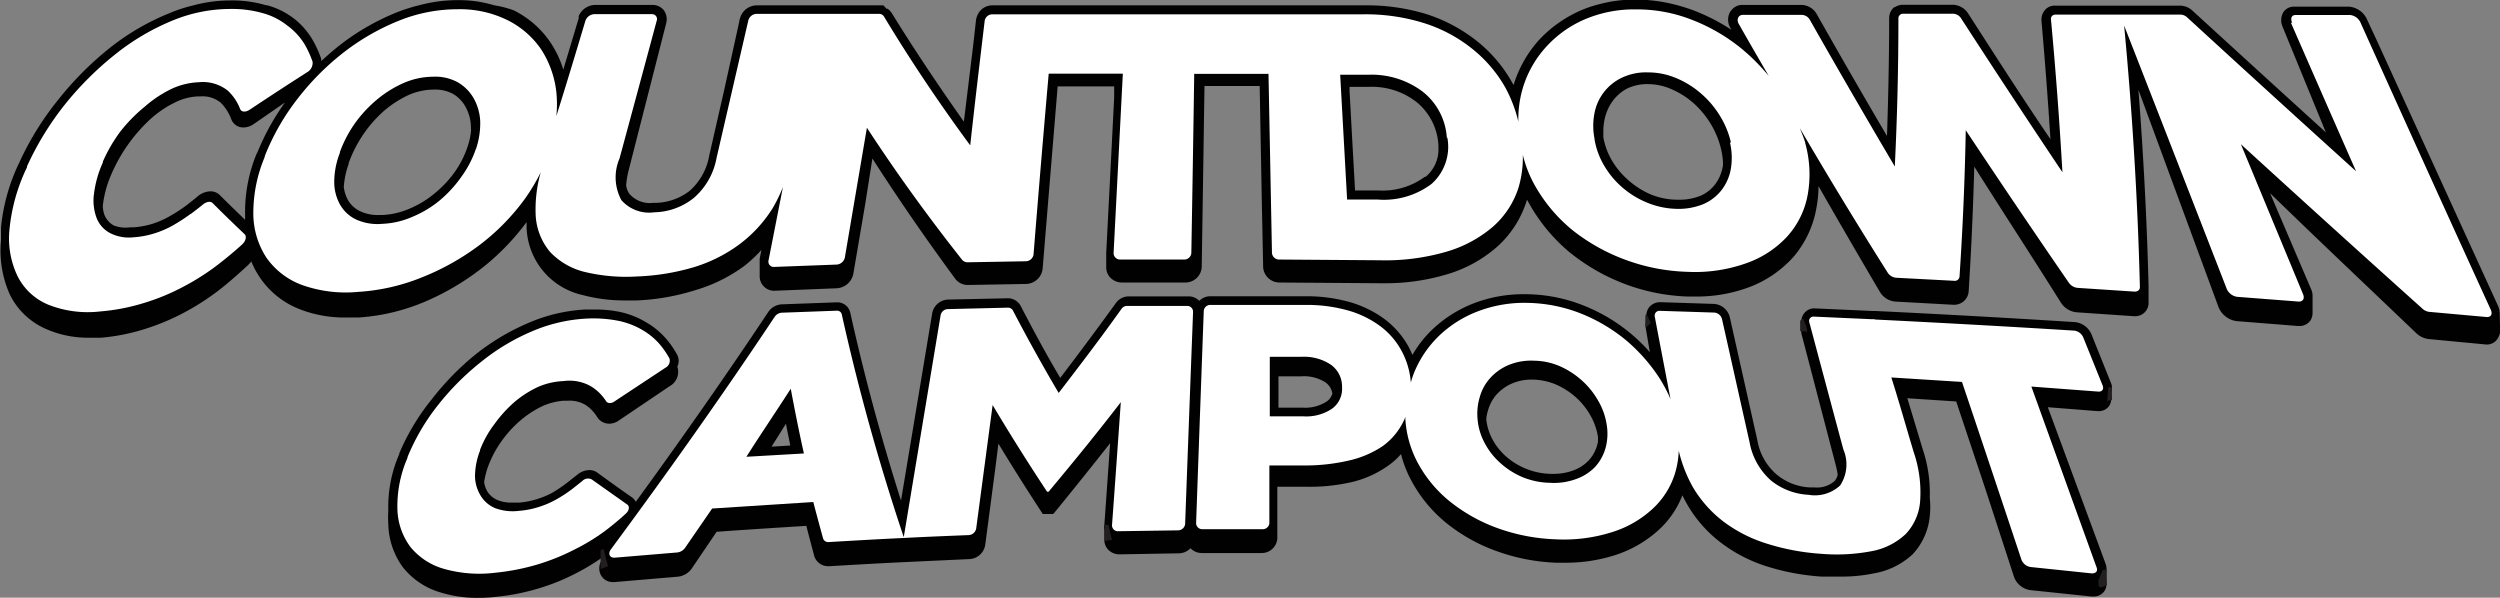
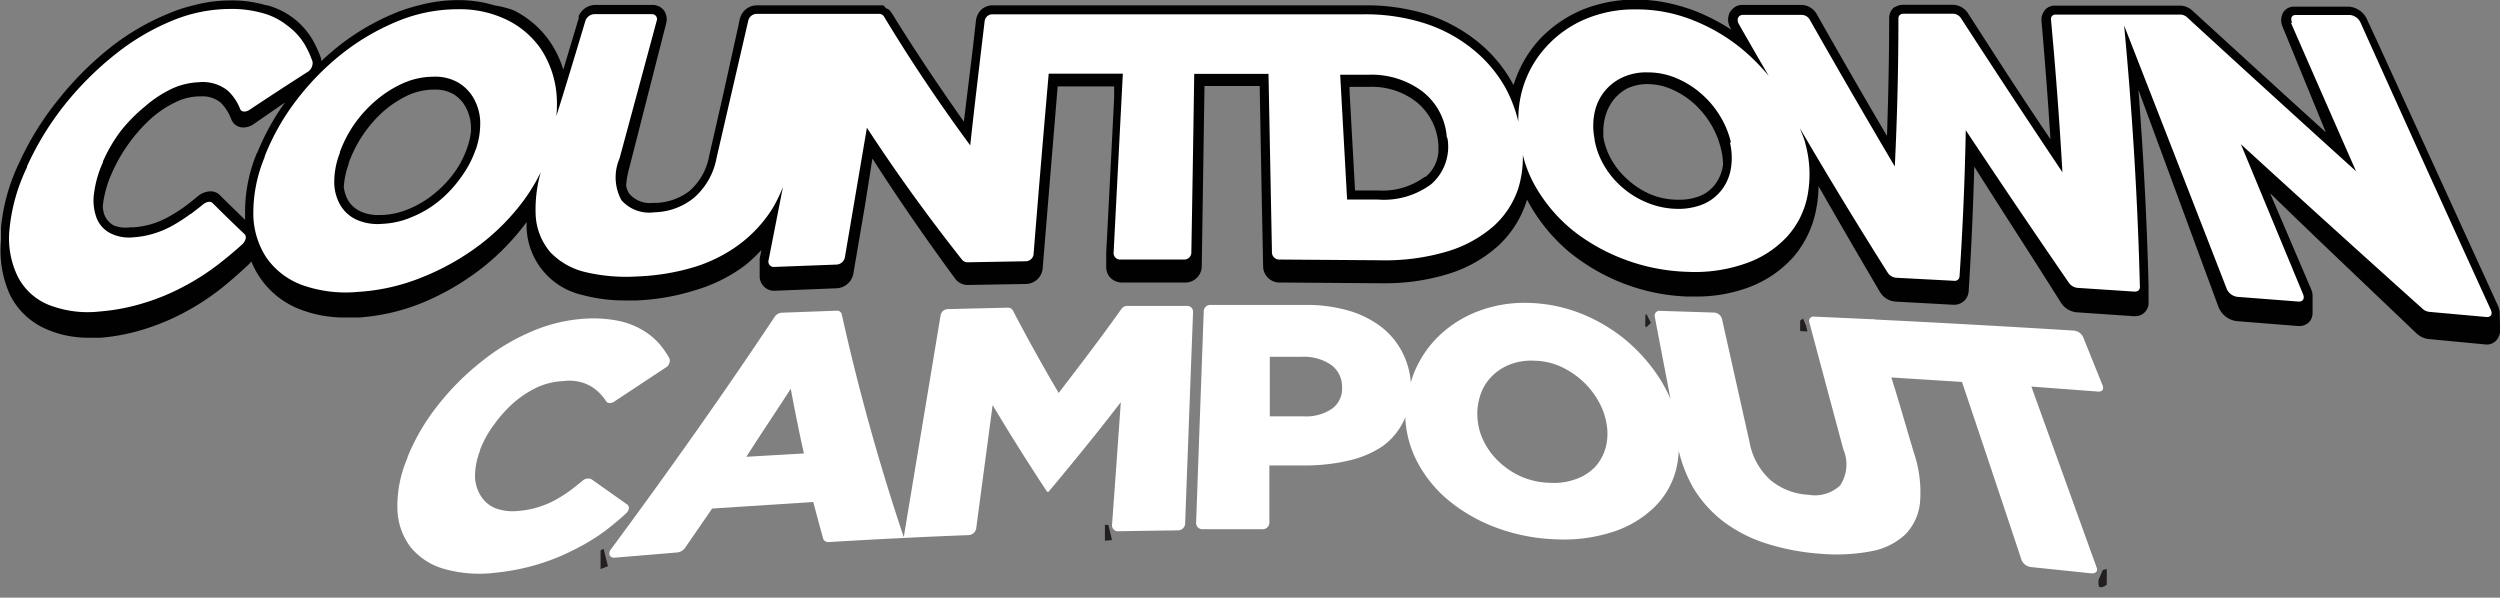
<svg xmlns="http://www.w3.org/2000/svg" id="Layer_1" data-name="Layer 1" viewBox="0 0 173 41.36">
  <rect x="0" y="0" width="173" height="41.36" fill="#808080" stroke="none" />
  <defs>
    <style>.cls-1{fill:#010101;}.cls-2{fill:#fff;}.cls-3{fill:#231f20;}</style>
  </defs>
  <title>cc_2021_mk_an_fest_site_logo_175x60_r06</title>
  <path class="cls-1" d="M174.11,31.29h0a1.24,1.24,0,0,0-.11-.48l-8.34-18.26L164.94,11a1.51,1.51,0,0,0-1.25-.91h-3.81a.87.87,0,0,0-.74.38h0a1.11,1.11,0,0,0-.06,1l3,7.32c-3.61-3.28-6.52-5.94-9.22-8.41a1.27,1.27,0,0,0-.85-.36h-8.68a.89.89,0,0,0-.68.29l-.05.07a1,1,0,0,0-.2.69c.24,2.74.45,5.49.62,8.19-2-2.94-3.87-5.86-5.69-8.69a1.3,1.3,0,0,0-1.05-.61h-3.47a1,1,0,0,0-.54.16l-.05,0-.08.07a1,1,0,0,0-.28.7c0,2.72-.06,5.45-.15,8.15-1.67-2.84-3.3-5.67-4.86-8.43a1.25,1.25,0,0,0-1.06-.64h-4.09a.94.94,0,0,0-.75.36l-.09.11a1.11,1.11,0,0,0,0,1.1l.08.15a13.78,13.78,0,0,0-2.56-1.32,13,13,0,0,0-1.38-.43,11.1,11.1,0,0,0-2.7-.34h0a9.57,9.57,0,0,0-2.61.35,7.85,7.85,0,0,0-1.21.42,8.68,8.68,0,0,0-2.89,2.07,8.3,8.3,0,0,0-1.72,3.07l-.1-.17a9.74,9.74,0,0,0-2.44-2.87,11.05,11.05,0,0,0-3.48-1.86A14.12,14.12,0,0,0,95.5,10H69.79a1.13,1.13,0,0,0-.89.45h0a1.19,1.19,0,0,0-.09.15,1.23,1.23,0,0,0-.14.42l-.2,1.78-.64,5.25c-1.77-2.51-3.44-5-5-7.53l0,0v0h0c-.05-.06-.09-.12-.15-.18l0,0a.83.83,0,0,0-.15-.11l-.06,0L62.26,10l-.09,0L62,10H53.47a1.21,1.21,0,0,0-1,.59v0a.61.61,0,0,0-.07.14,1.43,1.43,0,0,0-.08.22l-.11.53-1,4.53-1,4.38a4.21,4.21,0,0,1-1.36,2.45,4,4,0,0,1-2.38.83h-.16a1.87,1.87,0,0,1-1.62-.62,1.26,1.26,0,0,1-.23-.6,6,6,0,0,1,.2-1.14l2.57-10.07a1.07,1.07,0,0,0-.17-.91h0a1,1,0,0,0-.76-.36h-4a1.28,1.28,0,0,0-1.12.76.36.36,0,0,0,0,.11l0,0h0s0,0,0,.05l-.06.19-.9,3-.11.37a7,7,0,0,0-.88-1.87,6.63,6.63,0,0,0-2.54-2.23A6.78,6.78,0,0,0,35.34,10a8.43,8.43,0,0,0-2.52-.36,10.26,10.26,0,0,0-2.63.34h0a12.44,12.44,0,0,0-1.54.48,16.45,16.45,0,0,0-3.95,2.25c-.46.36-.91.75-1.34,1.15l0-.15a7.42,7.42,0,0,0-.61-1.34,5.19,5.19,0,0,0-1.27-1.45A5.41,5.41,0,0,0,19.64,10l-.07,0a8.37,8.37,0,0,0-2.49-.34,9.85,9.85,0,0,0-2.56.34,10.36,10.36,0,0,0-1.66.54A16.71,16.71,0,0,0,8.8,12.89a22.21,22.21,0,0,0-3.6,3.59,20.35,20.35,0,0,0-2.74,4.41l0,0v0a13.23,13.23,0,0,0-1.26,4.48c0,.31,0,.61,0,.89a7.44,7.44,0,0,0,.61,3.75,5,5,0,0,0,2.47,2.37A7.17,7.17,0,0,0,7.17,33c.31,0,.62,0,.95,0a14,14,0,0,0,3.18-.65,15.7,15.7,0,0,0,2.81-1.22,16.81,16.81,0,0,0,2.5-1.68c.59-.48,1.17-1,1.72-1.51a2,2,0,0,0,.19-.22,5.71,5.71,0,0,0,.52,1A5.88,5.88,0,0,0,21.8,31a8.5,8.5,0,0,0,3.31.6l.86,0a14.13,14.13,0,0,0,4.63-1.12A17.74,17.74,0,0,0,34.71,28a16.68,16.68,0,0,0,2.86-3c0,.13,0,.25,0,.38a4.95,4.95,0,0,0,3.85,4.66,11.18,11.18,0,0,0,3,.38l.79,0a15.65,15.65,0,0,0,4-.7A10.84,10.84,0,0,0,52.68,28a10.41,10.41,0,0,0,1.14-1.07l-.12.6s0,.11,0,.16h0v.06h0l0,1h0a1,1,0,0,0,.23.64,1,1,0,0,0,.8.36h0L59,29.58a1.24,1.24,0,0,0,1.18-1L61,23.77l.5-3.17c1.77,2.76,3.7,5.56,5.74,8.33a1.07,1.07,0,0,0,.88.42h0l4-.07a1.18,1.18,0,0,0,1.16-1.05l.52-6.32.52-6.3,3.91,0,0,.77-.23,4.54-.32,6.21a.17.17,0,0,0,0,.07h0v.9s0,0,0,0v.07h0a1.06,1.06,0,0,0,.28.67,1.13,1.13,0,0,0,.82.34l4.37,0a1.13,1.13,0,0,0,1.14-1.09l.12-7.87.07-4.64H88.3l.15,8.17.09,4.35a1.13,1.13,0,0,0,1.14,1.08l6.87.05h.25a14.83,14.83,0,0,0,4.57-.65,9.14,9.14,0,0,0,3.5-2,7.18,7.18,0,0,0,1.93-3.13h0l.15.27A12.14,12.14,0,0,0,109.64,27a13.79,13.79,0,0,0,3.77,2.22,13.58,13.58,0,0,0,4.5.93h.51a10.37,10.37,0,0,0,3.76-.65,7.77,7.77,0,0,0,3.09-2.13A7.08,7.08,0,0,0,126.83,24a8.1,8.1,0,0,0,.14-1.49c1.38,2.41,2.8,4.86,4.25,7.32a1.36,1.36,0,0,0,1.08.67l4,.22h.06a1,1,0,0,0,1-.9c.18-2.85.31-5.75.39-8.66,1.93,3.07,4,6.23,6,9.42a1.45,1.45,0,0,0,1.08.66l3.95.27h.08a.92.92,0,0,0,.95-1l0-.94a1,1,0,0,0,0-.17c-.11-4.41-.35-9-.7-13.55l5.53,15a1.57,1.57,0,0,0,1.25,1l4.27.34h.09a.92.92,0,0,0,.76-.38,1,1,0,0,0,.15-.54h0l0-1.2h0a1.08,1.08,0,0,0-.08-.38L158.22,23c3.08,3,6.33,6.07,10.09,9.66a1.5,1.5,0,0,0,.86.43l4,.38h.1A.86.86,0,0,0,174,33a1,1,0,0,0,.14-.42h0ZM18.92,20.19h0v0a10.55,10.55,0,0,0-.83,4.13v0c0,.17,0,.35,0,.52-.59-.57-1.19-1.15-1.76-1.72a.9.9,0,0,0-.64-.25,1.43,1.43,0,0,0-.86.33c-.26.22-.54.44-.8.64a10.44,10.44,0,0,1-1.19.77,6.05,6.05,0,0,1-1.2.52,5.82,5.82,0,0,1-1.27.23h-.25A2.19,2.19,0,0,1,9,25.23a1.45,1.45,0,0,1-.65-.75A2,2,0,0,1,8.25,24a1,1,0,0,1,0-.17,7.37,7.37,0,0,1,.56-2.08l0,0a11.26,11.26,0,0,1,2.73-3.88,7.28,7.28,0,0,1,1.7-1.15,3.87,3.87,0,0,1,1.64-.42H15a2,2,0,0,1,1.41.44,3.23,3.23,0,0,1,.72,1.13.88.88,0,0,0,.85.58,1.24,1.24,0,0,0,.7-.23l2.17-1.5a16.58,16.58,0,0,0-1.94,3.54m14.82-1.62a4.87,4.87,0,0,1-.24,1.13v0h0a6.63,6.63,0,0,1-.89,1.76A7.6,7.6,0,0,1,31.22,23a6.75,6.75,0,0,1-1.73,1.06,5.33,5.33,0,0,1-1.91.45h-.24a2.86,2.86,0,0,1-1.28-.26,1.91,1.91,0,0,1-.87-.81,2.54,2.54,0,0,1-.27-.87,5.82,5.82,0,0,1,.34-1.6v-.06a8.83,8.83,0,0,1,2.41-3.58,7.48,7.48,0,0,1,1.68-1.1,4.37,4.37,0,0,1,1.75-.4h.08a2.55,2.55,0,0,1,1.32.31,2.35,2.35,0,0,1,.86.91,3,3,0,0,1,.36,1.39v.11m66,3.32a4.92,4.92,0,0,1-3.22.94H94.9l-.21-3.76-.17-3.12,0-.29h1.37a5,5,0,0,1,3.3,1.08,4.13,4.13,0,0,1,1.48,3v0c0,.13,0,.26,0,.39a2.48,2.48,0,0,1-.89,1.76m20.56-.7a2.77,2.77,0,0,1-.52,1.21,2.5,2.5,0,0,1-1,.79,3.82,3.82,0,0,1-1.5.28h-.15a4.92,4.92,0,0,1-1.84-.38,5.72,5.72,0,0,1-1.55-1,5.42,5.42,0,0,1-1.12-1.36,4.83,4.83,0,0,1-.58-1.59v-.05c0-.12,0-.24,0-.36a4,4,0,0,1,.08-.78,3.32,3.32,0,0,1,.56-1.3,3,3,0,0,1,1-.87,3.26,3.26,0,0,1,1.45-.31h0a4.13,4.13,0,0,1,1.69.38,5.72,5.72,0,0,1,1.53,1,6.25,6.25,0,0,1,1.18,1.47,6,6,0,0,1,.68,1.75v0a4.74,4.74,0,0,1,.11.82c0,.07,0,.15,0,.22" transform="translate(-1.13 -9.63)" />
  <path class="cls-2" d="M14.35,24.41a11.76,11.76,0,0,1-1.26.82,6.54,6.54,0,0,1-1.31.56,6,6,0,0,1-1.41.26,2.85,2.85,0,0,1-1.64-.3,2,2,0,0,1-.92-1.05A3.44,3.44,0,0,1,7.64,23a7.38,7.38,0,0,1,.61-2.13l0-.06a10.58,10.58,0,0,1,1.24-2.12A11,11,0,0,1,11.16,17,8.19,8.19,0,0,1,13,15.78a4.94,4.94,0,0,1,1.89-.46,2.77,2.77,0,0,1,2,.58,3.4,3.4,0,0,1,.86,1.28c.09.2.35.23.63.06q2-1.33,4-2.61a.74.74,0,0,0,.38-.73,6.79,6.79,0,0,0-.56-1.22A4.49,4.49,0,0,0,21,11.39a4.67,4.67,0,0,0-1.65-.84,7.78,7.78,0,0,0-2.3-.3,10.5,10.5,0,0,0-4,.81,16.13,16.13,0,0,0-3.92,2.31,22.12,22.12,0,0,0-3.5,3.48A20.45,20.45,0,0,0,3,21.14l0,.06a12.65,12.65,0,0,0-1.21,4.27,6.05,6.05,0,0,0,.55,3.26,4.14,4.14,0,0,0,2.17,2,7.44,7.44,0,0,0,3.57.45,14,14,0,0,0,3-.58,15,15,0,0,0,2.7-1.11,16.35,16.35,0,0,0,2.41-1.53c.57-.44,1.14-.91,1.68-1.4.27-.24.35-.58.18-.73-.75-.71-1.49-1.43-2.21-2.15-.15-.15-.44-.09-.69.12s-.56.44-.83.65" transform="translate(-1.13 -9.63)" />
  <path class="cls-2" d="M159.66,11.2q2.25,5.15,4.51,10.28Q158.11,16,152.5,10.85a.72.72,0,0,0-.45-.21h-8.68a.3.3,0,0,0-.31.36c.33,3.56.59,7.07.79,10.55q-3.6-5.38-7-10.63a.69.69,0,0,0-.55-.34h-3.47a.32.32,0,0,0-.33.34q0,5.16-.25,10.23Q129.21,16,126.37,11a.66.66,0,0,0-.54-.34h-4.09c-.32,0-.46.32-.29.62.68,1.2,1.38,2.41,2.08,3.61a14,14,0,0,0-1.88-1.89,12.65,12.65,0,0,0-3.44-2,10.41,10.41,0,0,0-3.86-.72,8.73,8.73,0,0,0-3.58.7,7.71,7.71,0,0,0-2.68,1.93,7.36,7.36,0,0,0-1.59,2.84,7.61,7.61,0,0,0-.3,2.3,9.6,9.6,0,0,0-.9-2.36A9.27,9.27,0,0,0,103,13a10.27,10.27,0,0,0-3.29-1.76,13.54,13.54,0,0,0-4.21-.62H69.79a.54.54,0,0,0-.52.45c-.34,2.87-.69,5.75-1,8.62Q65,15.25,62.3,10.77a.39.39,0,0,0-.34-.18H53.47a.61.61,0,0,0-.56.47l-2.19,9.48a4.8,4.8,0,0,1-1.57,2.78,4.5,4.5,0,0,1-2.74,1,2.56,2.56,0,0,1-2.28-.84A3.31,3.31,0,0,1,44,20.6q1.29-4.76,2.57-9.52a.34.34,0,0,0-.33-.47h-4a.69.69,0,0,0-.61.49c-.65,2.18-1.31,4.37-2,6.56a8.16,8.16,0,0,0,0-1.64,6.78,6.78,0,0,0-1.07-3,6.12,6.12,0,0,0-2.32-2,7.44,7.44,0,0,0-3.45-.75,10.87,10.87,0,0,0-4,.77A15.91,15.91,0,0,0,25,13.19a17.9,17.9,0,0,0-3.26,3.25,16,16,0,0,0-2.29,4l0,.05a10,10,0,0,0-.79,3.9,5.6,5.6,0,0,0,.9,3.06A5.19,5.19,0,0,0,22,29.34a9,9,0,0,0,3.89.49,14,14,0,0,0,4.42-1,17.16,17.16,0,0,0,4-2.24,15.26,15.26,0,0,0,3.09-3.13,13.08,13.08,0,0,0,1.15-1.91,9.38,9.38,0,0,0-.35,3,4.28,4.28,0,0,0,1,2.52,4.89,4.89,0,0,0,2.4,1.38,12.26,12.26,0,0,0,3.63.31,15.74,15.74,0,0,0,3.88-.63,10.35,10.35,0,0,0,3.17-1.58A9.17,9.17,0,0,0,54.62,24a10.5,10.5,0,0,0,.69-1.43l-1,5.09a.37.37,0,0,0,.42.44L59,27.94a.62.62,0,0,0,.59-.47l1.53-9q3,4.6,6.59,9.14a.49.49,0,0,0,.39.17l4-.07a.55.55,0,0,0,.55-.46Q73.15,21,73.7,14.73h5.13l-.64,12.42a.45.45,0,0,0,.49.44l4.37,0a.49.49,0,0,0,.52-.45q.11-6.19.2-12.4h5.14l.24,12.4a.5.5,0,0,0,.53.45l6.88.05a15.17,15.17,0,0,0,4.62-.58,8.65,8.65,0,0,0,3.26-1.74,6.07,6.07,0,0,0,1.77-2.7,7.37,7.37,0,0,0,.3-2.27,8.43,8.43,0,0,0,1,2.4A10.88,10.88,0,0,0,110,25.6a13.27,13.27,0,0,0,3.59,2,13.47,13.47,0,0,0,4.31.84,10.56,10.56,0,0,0,4-.57A7,7,0,0,0,124.8,26a5.85,5.85,0,0,0,1.42-2.88,8,8,0,0,0-.17-3.59V19.5c-.1-.35-.25-.69-.37-1q2.92,5,6.08,10a.77.77,0,0,0,.58.35l4,.21a.33.33,0,0,0,.39-.3c.22-3.34.37-6.71.43-10.12q3.45,5.2,7.13,10.55a.84.84,0,0,0,.6.36l3.95.26c.23,0,.37-.11.37-.32q-.22-8.85-1.09-18.09,3.56,9.11,7.1,18.22a.93.93,0,0,0,.72.55l4.27.33c.28,0,.41-.2.3-.49L156.2,19.61q6,5.49,12.54,11.36a.84.84,0,0,0,.49.24l4,.36c.28,0,.4-.2.26-.51q-4.53-9.91-9-19.84a.91.91,0,0,0-.71-.55h-3.81c-.26,0-.36.24-.22.54M34.06,19.94a7.23,7.23,0,0,1-1,1.92,8.46,8.46,0,0,1-1.48,1.62,7.32,7.32,0,0,1-1.88,1.14,5.82,5.82,0,0,1-2.12.5,3.6,3.6,0,0,1-1.83-.31,2.53,2.53,0,0,1-1.11-1.06,3.22,3.22,0,0,1-.38-1.59,5.54,5.54,0,0,1,.39-1.95l0-.06a8.58,8.58,0,0,1,1.05-2,8.86,8.86,0,0,1,1.53-1.64,7.71,7.71,0,0,1,1.84-1.14,5.16,5.16,0,0,1,2-.43,3.24,3.24,0,0,1,1.73.38,3,3,0,0,1,1.09,1.08A3.55,3.55,0,0,1,34.36,18a5.48,5.48,0,0,1-.28,1.9l0,.05m67.21-.78a3.44,3.44,0,0,1-1.1,3.19,5.48,5.48,0,0,1-3.7,1.08l-2.14,0-.48-8.64h2a5.88,5.88,0,0,1,3.68,1.15,4.41,4.41,0,0,1,1.7,3.2v0m19.59.33a4.6,4.6,0,0,1,.07,1.8,3.35,3.35,0,0,1-.63,1.48,3.21,3.21,0,0,1-1.29,1,4.56,4.56,0,0,1-1.91.32,5.66,5.66,0,0,1-2-.44,6.16,6.16,0,0,1-1.72-1.07,6,6,0,0,1-1.24-1.51,5.28,5.28,0,0,1-.65-1.79v-.05a4.56,4.56,0,0,1,0-1.77A3.42,3.42,0,0,1,113.38,15a3.86,3.86,0,0,1,1.78-.36,5,5,0,0,1,2,.41,6.24,6.24,0,0,1,1.69,1.06,6.47,6.47,0,0,1,1.29,1.52,6.13,6.13,0,0,1,.76,1.82v.06" transform="translate(-1.13 -9.63)" />
-   <path class="cls-1" d="M147.2,36.87l0,0a.91.91,0,0,0,0-.76l-1.33-3.32a1.4,1.4,0,0,0-1.15-.87c-4.58-.29-9.23-.55-13.82-.77h-.2l-4-.18h0a.88.88,0,0,0-.73.35.91.91,0,0,0-.15.82l0,.09a1,1,0,0,0,0,.61l2.35,9a6,6,0,0,1,.13.64,1,1,0,0,1-.2.42,1.83,1.83,0,0,1-1.41.46h-.31A3.88,3.88,0,0,1,124,42.4a4,4,0,0,1-1.26-2.3l-1.91-8.53a1.21,1.21,0,0,0-1.1-.91L116,30.54h0a1,1,0,0,0-.74.34,1,1,0,0,0-.19.79l0,.18a1,1,0,0,0-.05.51L115.3,34a12.11,12.11,0,0,0-1.36-1.32,12,12,0,0,0-3.28-1.93,11,11,0,0,0-3.83-.76h-.23a9.5,9.5,0,0,0-3.46.62,8.71,8.71,0,0,0-2.89,1.82,7.83,7.83,0,0,0-1.38,1.76c-.08-.19-.17-.37-.26-.55a6,6,0,0,0-1.67-1.93,7.58,7.58,0,0,0-2.42-1.18,11,11,0,0,0-3-.4H84.88a1.08,1.08,0,0,0-.76.32h0a1,1,0,0,0-.75-.31h0l-4.15,0a1.1,1.1,0,0,0-.87.46c-1.22,1.69-2.52,3.43-3.85,5.18-1-1.68-1.89-3.35-2.75-5a1,1,0,0,0-.87-.51h0l-4.15.09a1.16,1.16,0,0,0-1.09.94L63.48,44.27c-1.38-4.34-2.56-8.71-3.51-13a.92.92,0,0,0-.92-.72h0l-3.82.14a1.21,1.21,0,0,0-.95.55c-2.84,4.27-5.91,8.66-9.15,13.11a1,1,0,0,0-.25-.29c-.82-.57-1.63-1.15-2.41-1.72a.91.91,0,0,0-.56-.18,1.33,1.33,0,0,0-.83.32l-.7.55a9.76,9.76,0,0,1-1,.68,5.93,5.93,0,0,1-2.31.7H36.6a2.54,2.54,0,0,1-1-.16,1.54,1.54,0,0,1-.74-.6,2,2,0,0,1-.23-.65,5.74,5.74,0,0,1,.28-1.1v0a7.41,7.41,0,0,1,.89-1.69,8,8,0,0,1,1.28-1.43,7,7,0,0,1,1.49-1,4.43,4.43,0,0,1,1.55-.42h.31a2.16,2.16,0,0,1,1.25.31,2.77,2.77,0,0,1,.8.86,1,1,0,0,0,.79.42,1.17,1.17,0,0,0,.68-.22l3.51-2.37A1.13,1.13,0,0,0,48,35a.9.9,0,0,0,0-.8,6.29,6.29,0,0,0-.75-1.1,5.32,5.32,0,0,0-1.38-1.15A5.88,5.88,0,0,0,44,31.21a8.25,8.25,0,0,0-1.72-.16H41.6a11.39,11.39,0,0,0-3.91.93,15.83,15.83,0,0,0-3.63,2.16A19,19,0,0,0,31,37.27,15.62,15.62,0,0,0,28.76,41v.05A9.11,9.11,0,0,0,28,44.88V45a6.35,6.35,0,0,0,0,.87,5.25,5.25,0,0,0,1,3,5.15,5.15,0,0,0,2.66,1.77,8.43,8.43,0,0,0,2.54.36,11,11,0,0,0,1.26-.07,15.24,15.24,0,0,0,3-.6,14.63,14.63,0,0,0,2.59-1.06,14.32,14.32,0,0,0,1.66-1l0,.07a.22.22,0,0,0,.05.08,1,1,0,0,0-.05,1,.92.92,0,0,0,.84.49h.1l4.35-.37a1.34,1.34,0,0,0,1-.57l1.72-2.54c2.06-.15,4.15-.28,6.21-.41.18.72.37,1.42.55,2.1a1,1,0,0,0,1,.69h.07c1.7-.1,3.42-.2,5.12-.28h0l4.52-.21a1.16,1.16,0,0,0,1.12-1l.72-5.47.19-1.52c.92,1.52,1.89,3.06,2.89,4.59l.18.28h.72l.18-.21c1.28-1.57,2.54-3.14,3.76-4.69l-.4,5.66a.93.93,0,0,0,0,.33l0,.64a1,1,0,0,0,.26.73,1.06,1.06,0,0,0,.79.33h0l4.09-.07a1.13,1.13,0,0,0,.82-.35h0a1.1,1.1,0,0,0,.79.33l4.12,0a1.08,1.08,0,0,0,1.1-1V43.31h1.89A13,13,0,0,0,94.63,43a7.2,7.2,0,0,0,2.58-1.16,4.71,4.71,0,0,0,.87-.79,7.92,7.92,0,0,0,.76,1.92,9.61,9.61,0,0,0,2.35,2.83,11.91,11.91,0,0,0,3.43,1.94,13.52,13.52,0,0,0,4.21.83h.56a11.21,11.21,0,0,0,3.52-.53A8.2,8.2,0,0,0,116,46.22a6.32,6.32,0,0,0,1.55-2.31c.12.23.23.45.36.67a8.9,8.9,0,0,0,2.29,2.59,10.35,10.35,0,0,0,3.15,1.64,16.07,16.07,0,0,0,3.83.72c.44,0,.86,0,1.27,0a11,11,0,0,0,2.39-.23A5.22,5.22,0,0,0,133.47,48a4.45,4.45,0,0,0,1.2-2.65,5.92,5.92,0,0,0,0-1.27,9.56,9.56,0,0,0-.48-3.34l-.77-2.55-.3-1,3.38.22,2,6,2,6.14a1.41,1.41,0,0,0,1.16.92l4.21.44H146a.89.89,0,0,0,.75-.37.91.91,0,0,0,.09-.85l-.08-.22a.94.94,0,0,0,.08-.82l-4-10.84,3.44.27h.08a.86.86,0,0,0,.73-.37,1,1,0,0,0,.07-.89M54.52,40.54l1-1.59c.09.51.2,1,.3,1.51l-1.32.08m38.41-3.11a2.72,2.72,0,0,1-1.63.41H89.6V35.67H91.2a2.75,2.75,0,0,1,1.65.42,1.17,1.17,0,0,1,.48.77,1,1,0,0,1-.4.56m18.73,3a2.61,2.61,0,0,1-.58,1.06,2.73,2.73,0,0,1-1.07.7,3.86,3.86,0,0,1-1.41.24h-.19a4.85,4.85,0,0,1-3.08-1.22,4.34,4.34,0,0,1-.94-1.2,3.77,3.77,0,0,1-.41-1.36,2.8,2.8,0,0,1,.13-.64,2.76,2.76,0,0,1,.61-1.1,3.11,3.11,0,0,1,1.06-.74,3.35,3.35,0,0,1,1.35-.26h.12a4.39,4.39,0,0,1,1.58.35,5.3,5.3,0,0,1,1.37.89,5,5,0,0,1,1,1.26,4.39,4.39,0,0,1,.51,1.46v.05c0,.06,0,.12,0,.18s0,.23-.07.34" transform="translate(-1.13 -9.63)" />
  <path class="cls-2" d="M42.07,42.8a.56.56,0,0,0-.65.12l-.72.57a9.54,9.54,0,0,1-1.11.72,6.36,6.36,0,0,1-1.2.51,5.89,5.89,0,0,1-1.34.26,3.53,3.53,0,0,1-1.64-.18,2.14,2.14,0,0,1-1-.84A2.66,2.66,0,0,1,34,42.58a5,5,0,0,1,.35-1.77l0-.05a7.23,7.23,0,0,1,1-1.79,9,9,0,0,1,1.37-1.51,7.3,7.3,0,0,1,1.63-1.05A4.94,4.94,0,0,1,40.13,36a3,3,0,0,1,1.94.39,3.3,3.3,0,0,1,1,1c.11.17.37.18.61,0l3.51-2.32a.55.55,0,0,0,.27-.63,6.06,6.06,0,0,0-.69-1,4.72,4.72,0,0,0-1.23-1,5.42,5.42,0,0,0-1.67-.62,9,9,0,0,0-2.22-.14,11,11,0,0,0-3.71.88,14.75,14.75,0,0,0-3.49,2.09,18.19,18.19,0,0,0-3,3,14.78,14.78,0,0,0-2.12,3.61l0,.05a8.36,8.36,0,0,0-.7,3.54,4.56,4.56,0,0,0,.91,2.64A4.62,4.62,0,0,0,31.87,49a9,9,0,0,0,3.56.26,15.68,15.68,0,0,0,2.9-.57,15,15,0,0,0,2.49-1A14.09,14.09,0,0,0,43,46.37c.5-.38,1-.79,1.45-1.21.23-.21.26-.5.08-.62L42.07,42.8" transform="translate(-1.13 -9.63)" />
  <path class="cls-2" d="M74.43,36.89q-1.7-2.88-3.21-5.78a.39.39,0,0,0-.35-.19l-4.15.1a.52.52,0,0,0-.5.43L63.67,46.8a152.77,152.77,0,0,1-4.29-15.42.33.33,0,0,0-.35-.25l-3.82.14a.65.65,0,0,0-.47.28c-3.5,5.26-7.28,10.61-11.34,16.1-.22.3-.08.6.28.57L48,47.86a.77.77,0,0,0,.53-.31l1.88-2.73,7-.45c.22.85.45,1.69.68,2.53a.37.37,0,0,0,.4.24c1.71-.1,3.42-.2,5.13-.28h0c1.51-.08,3-.14,4.52-.2a.56.56,0,0,0,.54-.44l1.14-8.56c1.19,2,2.45,4,3.77,6h.1c1.74-2.08,3.42-4.14,5-6.2-.2,2.84-.4,5.69-.61,8.53a.41.41,0,0,0,.46.4l4.09-.06a.5.5,0,0,0,.51-.42q.27-7.35.55-14.7a.4.4,0,0,0-.42-.41l-4.15,0a.46.46,0,0,0-.38.2c-1.42,2-2.89,3.92-4.41,5.9M52.78,41.24c1-1.58,2.07-3.15,3.07-4.71.28,1.5.58,3,.91,4.48l-4,.23" transform="translate(-1.13 -9.63)" />
  <path class="cls-2" d="M130.86,31.72h-.2l-4-.18a.3.3,0,0,0-.32.41q1.17,4.39,2.35,8.78a2.64,2.64,0,0,1-.22,2.49,2.56,2.56,0,0,1-2.19.65,4.48,4.48,0,0,1-2.61-1,4.62,4.62,0,0,1-1.47-2.64c-.64-2.85-1.27-5.69-1.91-8.53a.6.6,0,0,0-.53-.44L116,31.14a.33.33,0,0,0-.36.4c.36,1.91.73,3.81,1.09,5.71a10.27,10.27,0,0,0-.75-1.43,11.91,11.91,0,0,0-2.37-2.68,11.69,11.69,0,0,0-3.12-1.83,10.51,10.51,0,0,0-3.62-.72,9,9,0,0,0-3.46.58,8,8,0,0,0-2.69,1.69,7.44,7.44,0,0,0-1.73,2.55,6.2,6.2,0,0,0-.23.69,5.48,5.48,0,0,0-.63-2.17,5.23,5.23,0,0,0-1.5-1.74,6.91,6.91,0,0,0-2.23-1.08,10.49,10.49,0,0,0-2.84-.38H84.88a.45.45,0,0,0-.45.42q-.27,7.35-.53,14.7a.43.43,0,0,0,.47.4l4.11,0a.46.46,0,0,0,.49-.41c0-1.34,0-2.68,0-4h2.45a13.26,13.26,0,0,0,3-.33,6.92,6.92,0,0,0,2.38-1,4.61,4.61,0,0,0,1.46-1.74,1.57,1.57,0,0,0,.12-.3c0,.05,0,.1,0,.15v0a7.35,7.35,0,0,0,.92,3.15,8.8,8.8,0,0,0,2.21,2.6,11.51,11.51,0,0,0,3.26,1.81,13.16,13.16,0,0,0,4,.77,11,11,0,0,0,3.86-.48,7.34,7.34,0,0,0,2.85-1.62,5.56,5.56,0,0,0,1.58-2.53,6.19,6.19,0,0,0,.24-1.5,9.59,9.59,0,0,0,1,2.56,8.36,8.36,0,0,0,2.13,2.37,9.84,9.84,0,0,0,3,1.51,15.92,15.92,0,0,0,3.68.69,12.87,12.87,0,0,0,3.49-.17A4.66,4.66,0,0,0,133,46.59a3.69,3.69,0,0,0,1-2.24,8.6,8.6,0,0,0-.44-3.43c-.52-1.72-1-3.45-1.55-5.17l4.89.31q2.07,6.15,4.12,12.32a.81.81,0,0,0,.65.49l4.22.44c.27,0,.42-.15.33-.4L141.7,36.38l4.66.35c.25,0,.37-.17.27-.43L145.3,33a.79.79,0,0,0-.62-.49q-6.92-.43-13.82-.77M94,36.43a1.7,1.7,0,0,1-.69,1.48,3.2,3.2,0,0,1-2,.53H89c0-1.37,0-2.75,0-4.12h2.2a3.36,3.36,0,0,1,2,.53A1.85,1.85,0,0,1,94,36.38v0M112.31,39a3.76,3.76,0,0,1-.07,1.61,3.27,3.27,0,0,1-.71,1.31,3.38,3.38,0,0,1-1.31.85,4.41,4.41,0,0,1-1.83.27,5.27,5.27,0,0,1-1.92-.4,5.43,5.43,0,0,1-1.55-1,4.85,4.85,0,0,1-1.06-1.37,4.17,4.17,0,0,1-.48-1.61v0a4,4,0,0,1,.16-1.59,3.26,3.26,0,0,1,.74-1.31,3.58,3.58,0,0,1,1.27-.88,4.07,4.07,0,0,1,1.72-.29,4.64,4.64,0,0,1,1.82.39,5.76,5.76,0,0,1,1.53,1,5.48,5.48,0,0,1,1.11,1.39,4.62,4.62,0,0,1,.58,1.63V39" transform="translate(-1.13 -9.63)" />
  <polygon class="cls-3" points="41.56 39.38 41.56 38.08 41.77 37.98 42.07 39.18 41.56 39.38" />
  <polygon class="cls-3" points="76.46 36.32 76.46 37.42 76.95 37.37 76.7 36.32 76.46 36.32" />
  <polygon class="cls-3" points="113.85 22.58 113.86 21.81 113.94 21.74 114.24 22.34 113.94 22.64 113.85 22.58" />
  <polygon class="cls-3" points="124.57 22.19 124.57 22.91 125.07 22.94 124.99 22.56 124.77 22.04 124.57 22.19" />
-   <polygon class="cls-3" points="146.14 26.79 146.15 27.68 145.82 27.75 145.9 26.81 146.14 26.79" />
  <path class="cls-3" d="M146.92,49v1.09s-.55.41-.57,0,0-.33,0-.33l.29-.68Z" transform="translate(-1.13 -9.63)" />
</svg>